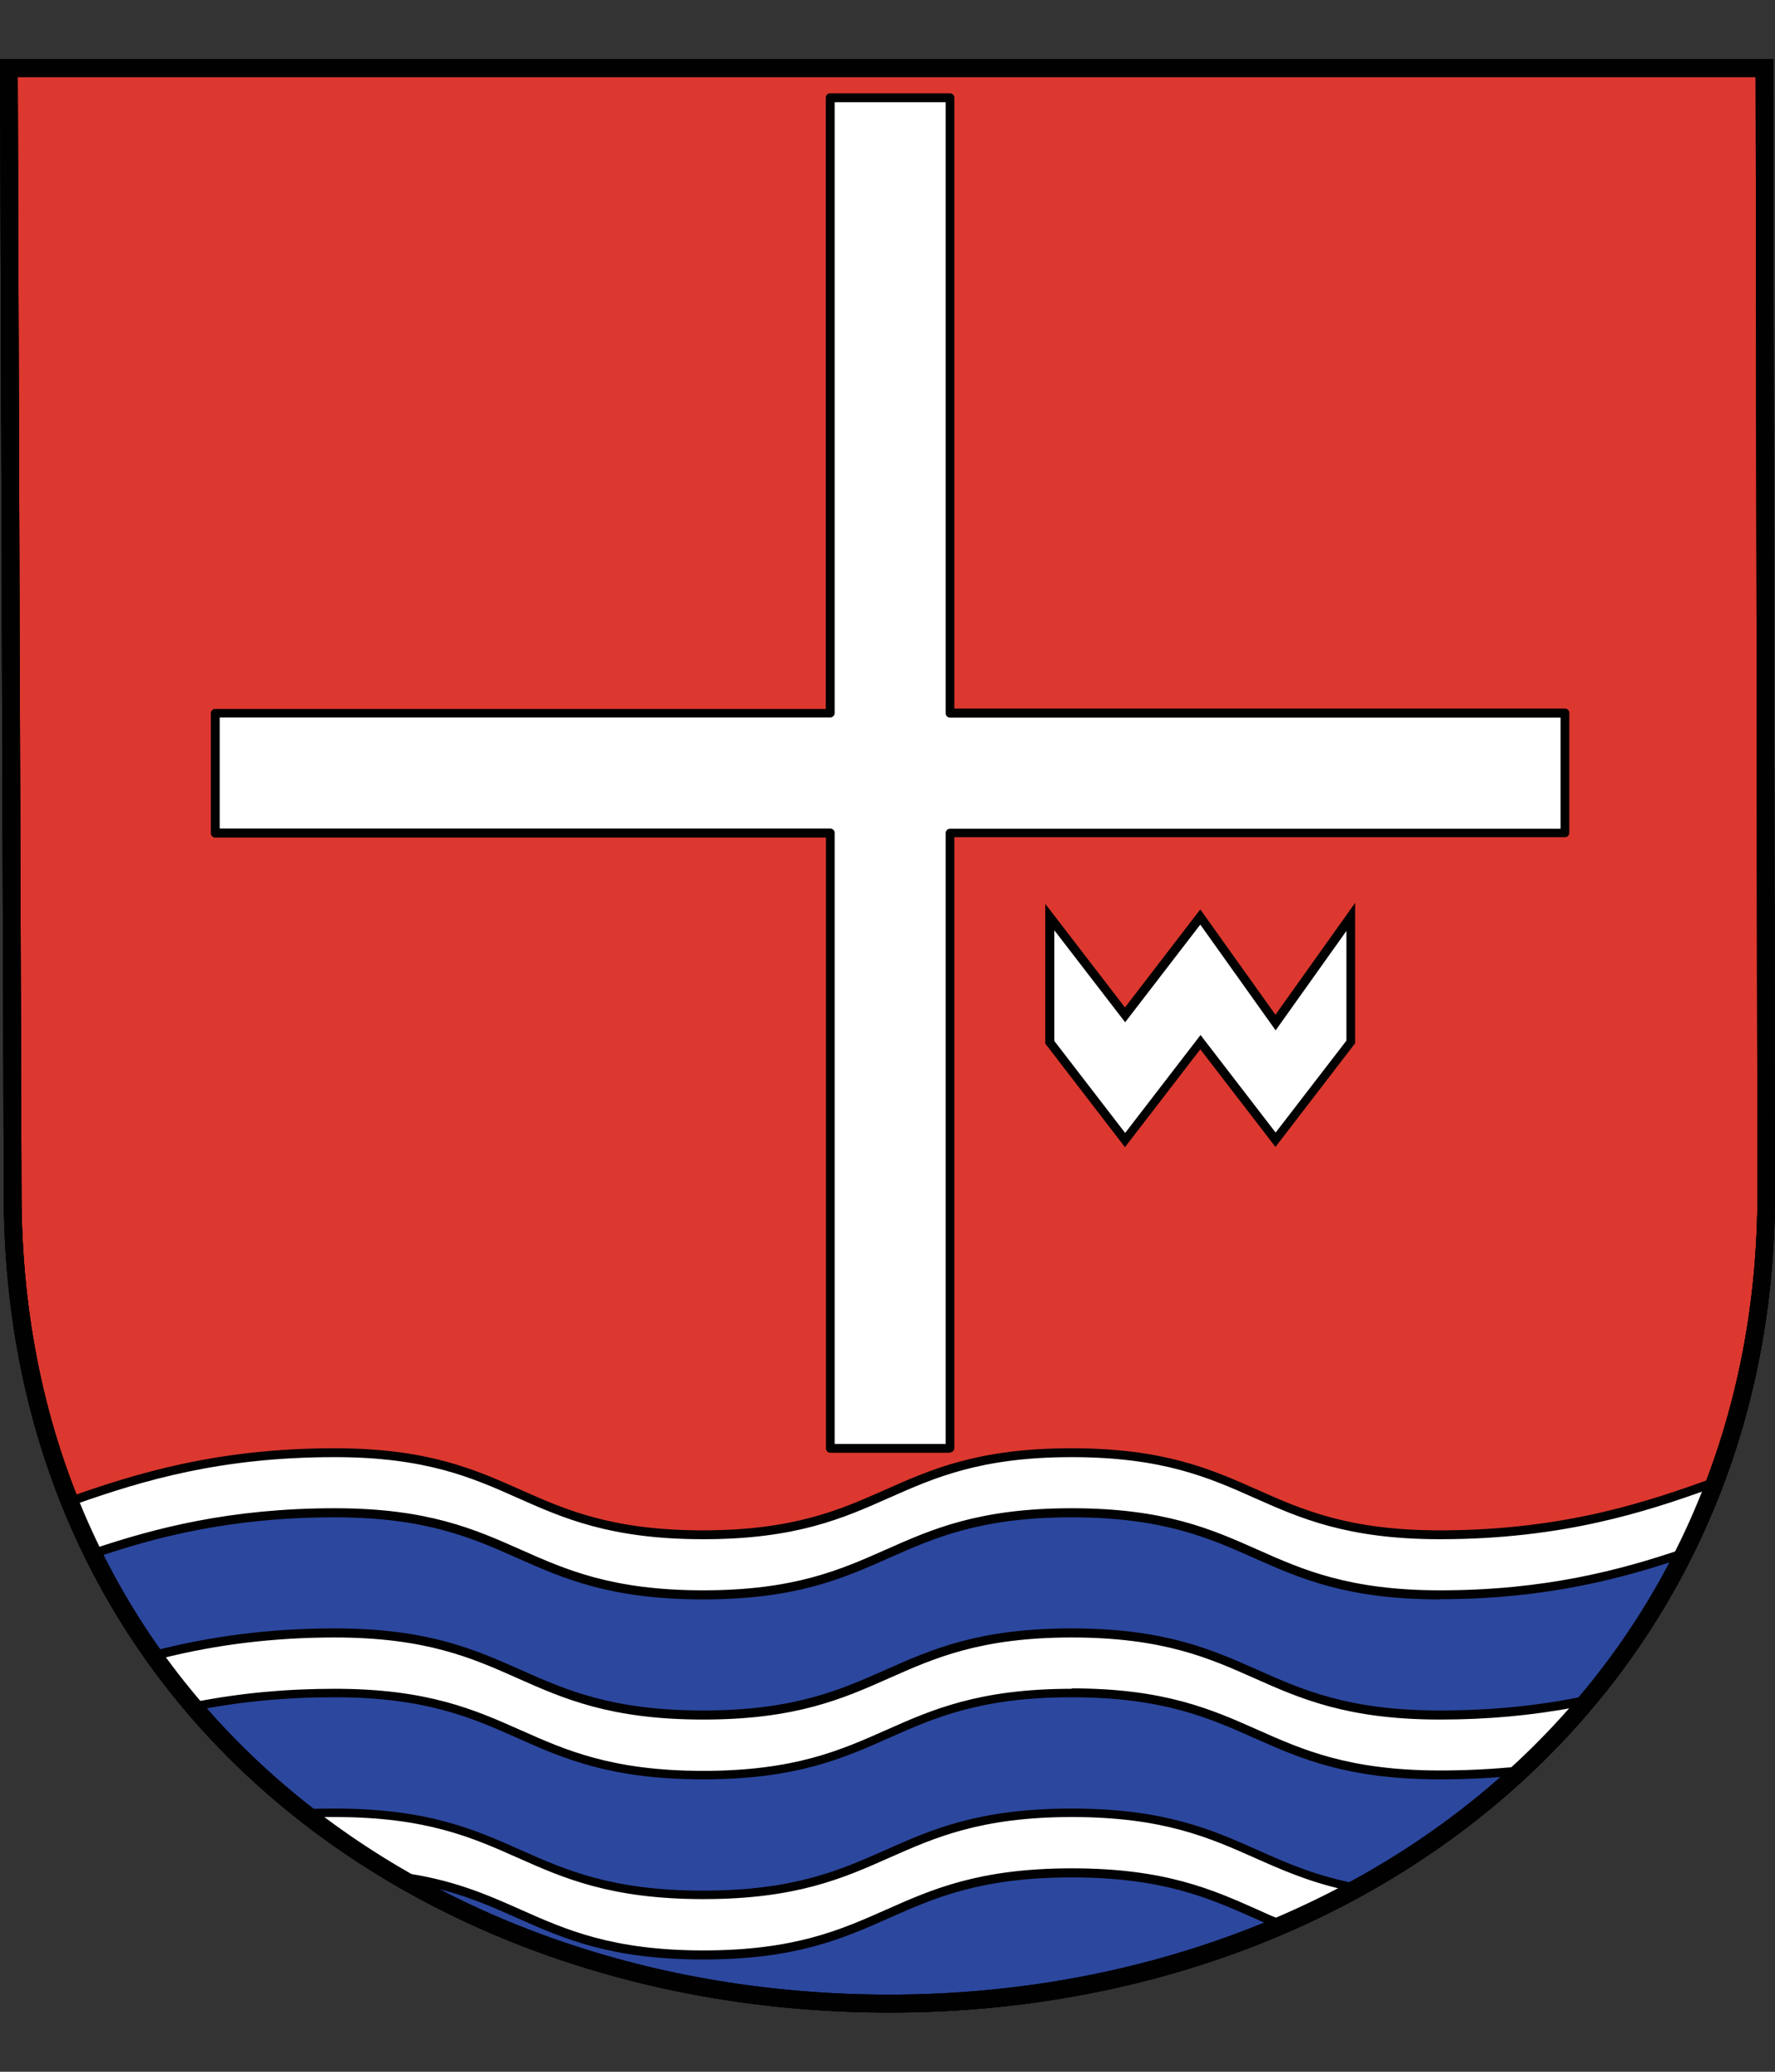
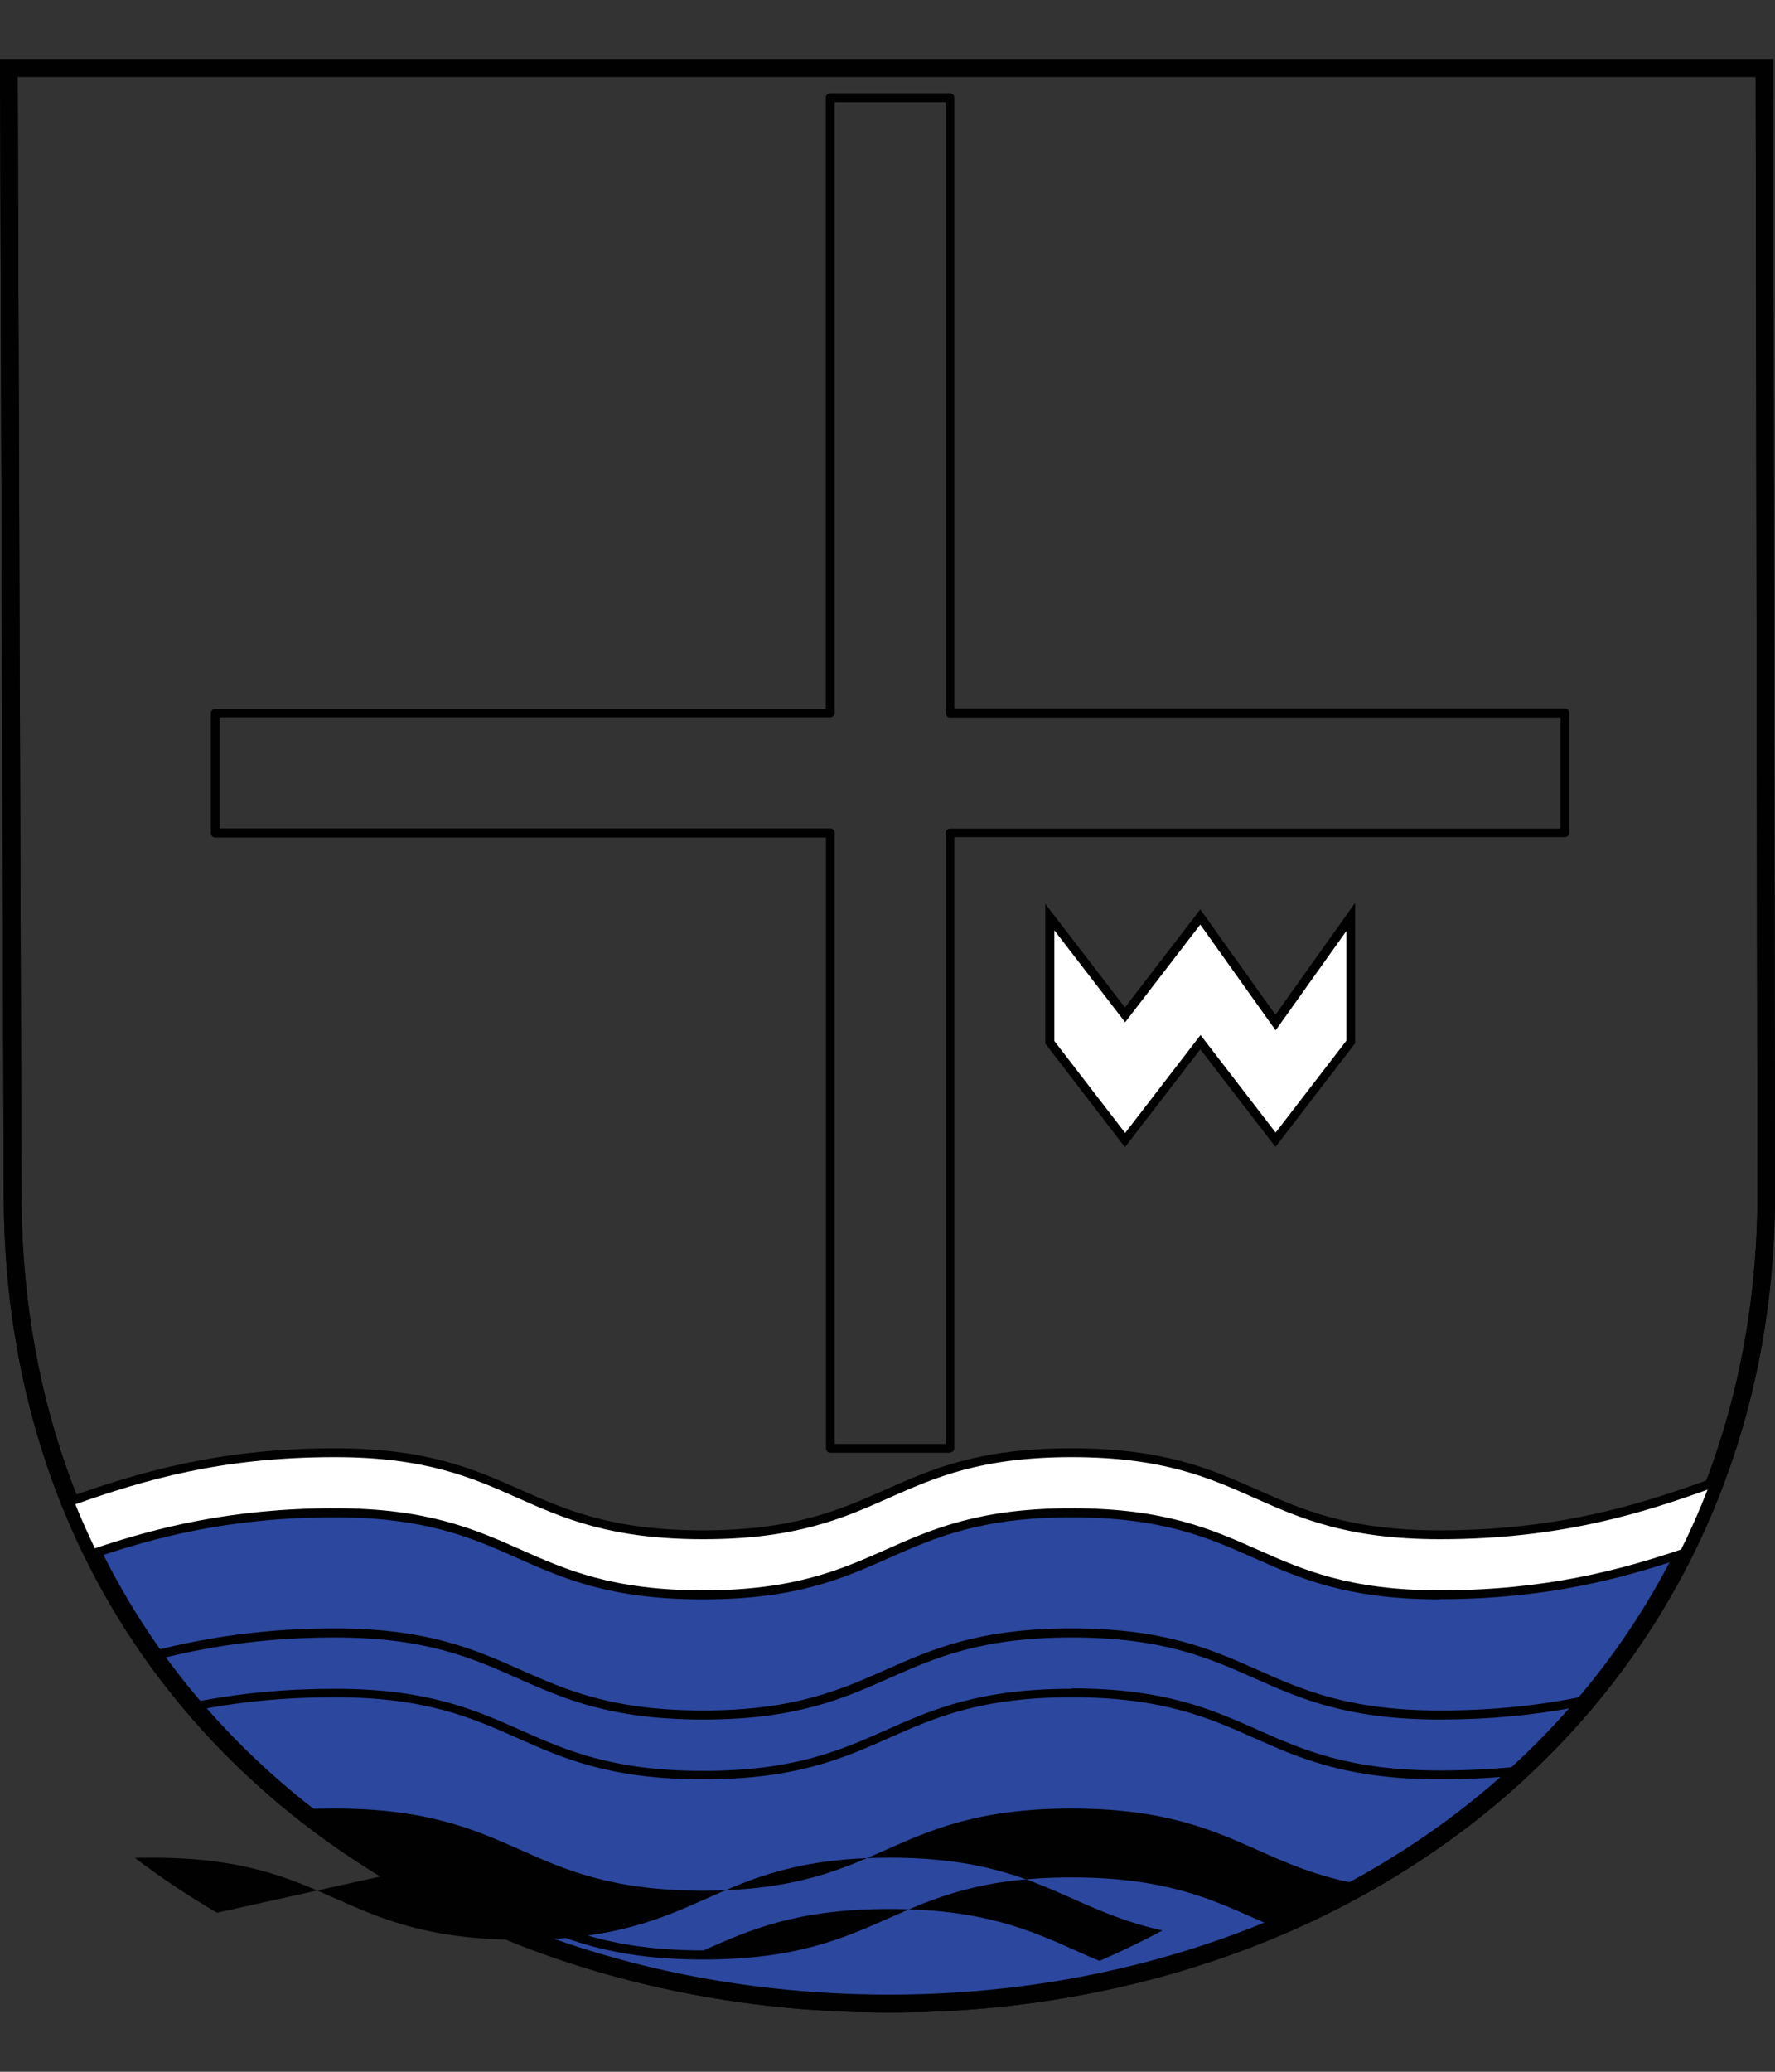
<svg xmlns="http://www.w3.org/2000/svg" id="Layer_1" data-name="Layer 1" viewBox="0 0 90 105">
  <rect x="0" y="0" width="90" height="105" fill="#333333" stroke="none" />
  <defs>
    <style>
      .cls-1 {
        fill-rule: evenodd;
      }

      .cls-1, .cls-2 {
        fill: #fff;
      }

      .cls-3 {
        fill: #010101;
      }

      .cls-4 {
        fill: #dc382f;
      }

      .cls-5 {
        fill: #2c479e;
      }
    </style>
  </defs>
  <g>
-     <path id="path3807" class="cls-4" d="M.45,3.45l.19,57.04c0,25.76,20.7,41.05,44.46,41.05s44.46-16.38,44.46-41.05l-.09-57.04H.45Z" />
    <path class="cls-3" d="M45.1,102c-12.08,0-23.24-3.9-31.43-10.98-4.23-3.66-7.54-8.06-9.83-13.06C1.42,72.67.19,66.79.19,60.5L0,3h89.91l.09,57.49c0,6.07-1.19,11.79-3.54,17.01-2.25,4.99-5.49,9.4-9.64,13.11-8.23,7.34-19.5,11.39-31.72,11.39ZM.9,3.9l.19,56.59c0,6.17,1.2,11.92,3.57,17.09,2.23,4.88,5.46,9.17,9.6,12.75,8.02,6.94,18.97,10.76,30.84,10.76s23.06-3.96,31.13-11.16c4.06-3.62,7.23-7.93,9.42-12.8,2.29-5.1,3.46-10.7,3.46-16.64l-.09-56.59H.9Z" />
  </g>
  <path id="path5974" class="cls-5" d="M16.99,76.67c-5.32,0-9.13,1.01-12.28,2.08,7.17,14.56,22.96,22.8,40.39,22.8s33.21-8.64,40.3-22.83c-3.17,1.08-7,2.11-12.38,2.11-9.34,0-9.34-4.16-18.67-4.16s-9.34,4.16-18.67,4.16-9.34-4.16-18.67-4.16Z" />
  <path class="cls-3" d="M45.1,102c-12.08,0-23.24-3.9-31.43-10.98-4.23-3.66-7.54-8.06-9.83-13.06C1.42,72.67.19,66.79.19,60.5L0,3h89.91l.09,57.49c0,6.07-1.19,11.79-3.54,17.01-2.25,4.99-5.49,9.4-9.64,13.11-8.23,7.34-19.5,11.39-31.72,11.39ZM.9,3.9l.19,56.59c0,6.17,1.2,11.92,3.57,17.09,2.23,4.88,5.46,9.17,9.6,12.75,8.02,6.94,18.97,10.76,30.84,10.76s23.06-3.96,31.13-11.16c4.06-3.62,7.23-7.93,9.42-12.8,2.29-5.1,3.46-10.7,3.46-16.64l-.09-56.59H.9Z" />
  <g>
-     <path id="rect2687" class="cls-2" d="M42.09,4.95v31.18H10.91v6.08h31.18v31.18h6.08v-31.18h31.18v-6.08h-31.18V4.95h-6.08Z" />
    <path class="cls-3" d="M48.18,73.63h-6.08c-.12,0-.22-.1-.22-.22v-30.96H10.91c-.12,0-.22-.1-.22-.22v-6.08c0-.12.1-.22.22-.22h30.96V4.95c0-.12.1-.22.22-.22h6.08c.12,0,.22.1.22.22v30.96h30.96c.12,0,.22.1.22.22v6.08c0,.12-.1.22-.22.22h-30.96v30.96c0,.12-.1.22-.22.22ZM42.32,73.18h5.63v-30.96c0-.12.1-.22.22-.22h30.96v-5.63h-30.96c-.12,0-.22-.1-.22-.22V5.18h-5.63v30.96c0,.12-.1.22-.22.22H11.14v5.63h30.96c.12,0,.22.1.22.22v30.96Z" />
  </g>
  <g>
    <path id="path2691" class="cls-1" d="M53.23,46.47v6.34l3.82,4.96,3.82-4.96,3.82,4.96,3.82-4.96v-6.34l-3.82,5.35-3.82-5.35-3.82,4.96-3.82-4.96Z" />
    <path class="cls-3" d="M64.68,58.14l-3.82-4.96-3.82,4.96-4.04-5.25v-7.08l4.04,5.25,3.82-4.97,3.81,5.34,4.04-5.67v7.12l-.05.06-3.99,5.19ZM60.86,52.44l3.82,4.96,3.59-4.66v-5.56l-3.59,5.04-3.82-5.36-3.81,4.95-3.59-4.66v5.61l3.59,4.66,3.82-4.96Z" />
  </g>
  <g>
    <path id="path2693" class="cls-1" d="M16.99,73.63c-6,0-10.07,1.28-13.45,2.48.36.9.75,1.78,1.17,2.64,3.15-1.07,6.96-2.08,12.28-2.08,9.34,0,9.34,4.16,18.67,4.16s9.34-4.16,18.67-4.16,9.34,4.16,18.67,4.16c5.38,0,9.21-1.04,12.38-2.11.58-1.16,1.1-2.36,1.57-3.59-3.48,1.24-7.64,2.66-13.95,2.66-9.34,0-9.34-4.16-18.67-4.16s-9.34,4.16-18.67,4.16-9.34-4.16-18.67-4.16Z" />
    <path class="cls-3" d="M73.01,81.06c-4.72,0-7.11-1.07-9.43-2.1-2.27-1.01-4.63-2.06-9.25-2.06s-6.97,1.05-9.25,2.06c-2.32,1.03-4.71,2.1-9.43,2.1s-7.11-1.07-9.43-2.1c-2.27-1.01-4.63-2.06-9.25-2.06-5.37,0-9.19,1.04-12.21,2.07l-.19.06-.09-.18c-.42-.86-.82-1.75-1.18-2.65l-.09-.22.22-.08c3.41-1.21,7.55-2.5,13.53-2.5,4.72,0,7.11,1.07,9.43,2.1,2.27,1.01,4.63,2.06,9.25,2.06s6.97-1.05,9.25-2.06c2.32-1.03,4.71-2.1,9.43-2.1s7.11,1.07,9.43,2.1c2.27,1.01,4.63,2.06,9.25,2.06,6.45,0,10.74-1.53,13.87-2.65l.46-.16-.17.45c-.46,1.23-.99,2.44-1.58,3.61l-.04.08-.09.03c-3.1,1.05-7,2.13-12.45,2.13ZM54.34,76.44c4.72,0,7.11,1.07,9.43,2.1,2.27,1.01,4.63,2.06,9.25,2.06,5.34,0,9.17-1.04,12.22-2.07.49-.98.94-2,1.34-3.03-3.12,1.11-7.34,2.51-13.56,2.51-4.72,0-7.11-1.07-9.43-2.1-2.27-1.01-4.63-2.06-9.25-2.06s-6.97,1.05-9.25,2.06c-2.32,1.03-4.71,2.1-9.43,2.1s-7.11-1.07-9.43-2.1c-2.27-1.01-4.63-2.06-9.25-2.06-5.79,0-9.69,1.17-13.16,2.39.31.76.64,1.5.99,2.23,3.03-1.01,6.84-2.03,12.17-2.03,4.72,0,7.11,1.07,9.43,2.1,2.27,1.01,4.63,2.06,9.25,2.06s6.97-1.05,9.25-2.06c2.32-1.03,4.71-2.1,9.43-2.1Z" />
  </g>
  <g>
-     <path id="path2702" class="cls-1" d="M16.99,91.88c-.53,0-1.04.01-1.53.03,1.49,1.17,3.07,2.23,4.72,3.2,6.3.82,7.36,3.97,15.49,3.97,9.34,0,9.34-4.16,18.67-4.16,5.53,0,7.79,1.46,10.65,2.65,1.32-.57,2.6-1.2,3.84-1.88-5.45-1-6.81-3.82-14.49-3.82-9.34,0-9.34,4.17-18.67,4.17s-9.34-4.17-18.67-4.17Z" />
-     <path class="cls-3" d="M35.66,99.31c-4.72,0-7.11-1.07-9.43-2.1-1.69-.75-3.43-1.53-6.09-1.87h-.05s-.04-.03-.04-.03c-1.67-.97-3.27-2.06-4.75-3.22l-.48-.38.61-.02c.41-.02.96-.03,1.54-.03,4.72,0,7.11,1.07,9.43,2.1,2.27,1.01,4.63,2.06,9.25,2.06s6.97-1.05,9.25-2.06c2.32-1.03,4.71-2.1,9.43-2.1s7.11,1.07,9.43,2.1c1.47.66,2.99,1.33,5.1,1.72l.62.11-.55.3c-1.24.68-2.54,1.32-3.86,1.89l-.09.04-.09-.04c-.45-.19-.89-.38-1.31-.57-2.27-1.01-4.63-2.06-9.25-2.06s-6.97,1.05-9.25,2.06c-2.32,1.03-4.71,2.1-9.43,2.1ZM20.25,94.89c2.69.35,4.46,1.14,6.17,1.9,2.27,1.01,4.63,2.06,9.25,2.06s6.97-1.05,9.25-2.06c2.32-1.03,4.71-2.1,9.43-2.1s7.12,1.07,9.43,2.1c.39.18.8.36,1.22.53,1.09-.47,2.16-.99,3.19-1.54-1.85-.41-3.24-1.03-4.59-1.63-2.28-1.01-4.63-2.06-9.25-2.06s-6.97,1.05-9.25,2.06c-2.32,1.03-4.71,2.1-9.43,2.1s-7.11-1.07-9.43-2.1c-2.27-1.01-4.63-2.06-9.25-2.06-.31,0-.62,0-.9.01,1.31,1,2.71,1.93,4.16,2.78Z" />
+     <path class="cls-3" d="M35.66,99.31c-4.72,0-7.11-1.07-9.43-2.1-1.69-.75-3.43-1.53-6.09-1.87h-.05s-.04-.03-.04-.03c-1.67-.97-3.27-2.06-4.75-3.22l-.48-.38.61-.02c.41-.02.96-.03,1.54-.03,4.72,0,7.11,1.07,9.43,2.1,2.27,1.01,4.63,2.06,9.25,2.06s6.97-1.05,9.25-2.06c2.32-1.03,4.71-2.1,9.43-2.1s7.11,1.07,9.43,2.1c1.47.66,2.99,1.33,5.1,1.72l.62.11-.55.3c-1.24.68-2.54,1.32-3.86,1.89l-.09.04-.09-.04c-.45-.19-.89-.38-1.31-.57-2.27-1.01-4.63-2.06-9.25-2.06s-6.97,1.05-9.25,2.06c-2.32,1.03-4.71,2.1-9.43,2.1ZM20.25,94.89c2.69.35,4.46,1.14,6.17,1.9,2.27,1.01,4.63,2.06,9.25,2.06c2.32-1.03,4.71-2.1,9.43-2.1s7.12,1.07,9.43,2.1c.39.18.8.36,1.22.53,1.09-.47,2.16-.99,3.19-1.54-1.85-.41-3.24-1.03-4.59-1.63-2.28-1.01-4.63-2.06-9.25-2.06s-6.97,1.05-9.25,2.06c-2.32,1.03-4.71,2.1-9.43,2.1s-7.11-1.07-9.43-2.1c-2.27-1.01-4.63-2.06-9.25-2.06-.31,0-.62,0-.9.01,1.31,1,2.71,1.93,4.16,2.78Z" />
  </g>
  <g>
-     <path id="path2704" class="cls-1" d="M16.99,82.75c-3.71,0-6.68.5-9.2,1.15.63.89,1.3,1.75,2.01,2.58,2.07-.41,4.42-.69,7.19-.69,9.34,0,9.34,4.16,18.67,4.16s9.34-4.16,18.67-4.16,9.34,4.16,18.67,4.16c1.47,0,2.83-.08,4.09-.21,1.21-1.12,2.35-2.32,3.4-3.58-2.14.45-4.59.75-7.49.75-9.34,0-9.34-4.17-18.67-4.17s-9.34,4.17-18.67,4.17-9.34-4.17-18.67-4.17Z" />
    <path class="cls-3" d="M73.01,90.18c-4.72,0-7.11-1.07-9.43-2.1-2.27-1.01-4.63-2.06-9.25-2.06s-6.97,1.05-9.25,2.06c-2.32,1.03-4.71,2.1-9.43,2.1s-7.11-1.07-9.43-2.1c-2.27-1.01-4.63-2.06-9.25-2.06-2.5,0-4.84.22-7.15.69l-.13.03-.09-.1c-.71-.83-1.39-1.71-2.02-2.6l-.19-.27.32-.08c3-.78,6.03-1.16,9.26-1.16,4.72,0,7.11,1.07,9.43,2.1,2.27,1.01,4.63,2.06,9.25,2.06s6.97-1.05,9.25-2.06c2.32-1.03,4.71-2.1,9.43-2.1s7.11,1.07,9.43,2.1c2.27,1.01,4.62,2.06,9.25,2.06,2.61,0,5.05-.24,7.45-.75l.63-.13-.42.5c-1.05,1.26-2.2,2.47-3.42,3.6l-.05.05h-.07c-1.33.15-2.71.22-4.12.22ZM54.34,85.57c4.72,0,7.11,1.07,9.43,2.1,2.27,1.01,4.63,2.06,9.25,2.06,1.36,0,2.7-.07,3.99-.2,1.02-.95,2-1.96,2.91-3.01-2.23.42-4.49.63-6.9.63-4.72,0-7.11-1.07-9.43-2.1-2.27-1.01-4.62-2.06-9.25-2.06s-6.97,1.05-9.25,2.06c-2.32,1.03-4.71,2.1-9.43,2.1s-7.11-1.07-9.43-2.1c-2.27-1.01-4.63-2.06-9.25-2.06-3.08,0-5.97.35-8.83,1.07.54.75,1.12,1.49,1.72,2.2,2.3-.45,4.62-.67,7.11-.67,4.72,0,7.11,1.07,9.43,2.1,2.27,1.01,4.63,2.06,9.25,2.06s6.97-1.05,9.25-2.06c2.32-1.03,4.71-2.1,9.43-2.1Z" />
  </g>
-   <path class="cls-3" d="M45.1,102c-12.08,0-23.24-3.9-31.43-10.98-4.23-3.66-7.54-8.06-9.83-13.06C1.42,72.67.19,66.79.19,60.5L0,3h89.91l.09,57.49c0,6.07-1.19,11.79-3.54,17.01-2.25,4.99-5.49,9.4-9.64,13.11-8.23,7.34-19.5,11.39-31.72,11.39ZM.9,3.9l.19,56.59c0,6.17,1.2,11.92,3.57,17.09,2.23,4.88,5.46,9.17,9.6,12.75,8.02,6.94,18.97,10.76,30.84,10.76s23.06-3.96,31.13-11.16c4.06-3.62,7.23-7.93,9.42-12.8,2.29-5.1,3.46-10.7,3.46-16.64l-.09-56.59H.9Z" />
</svg>